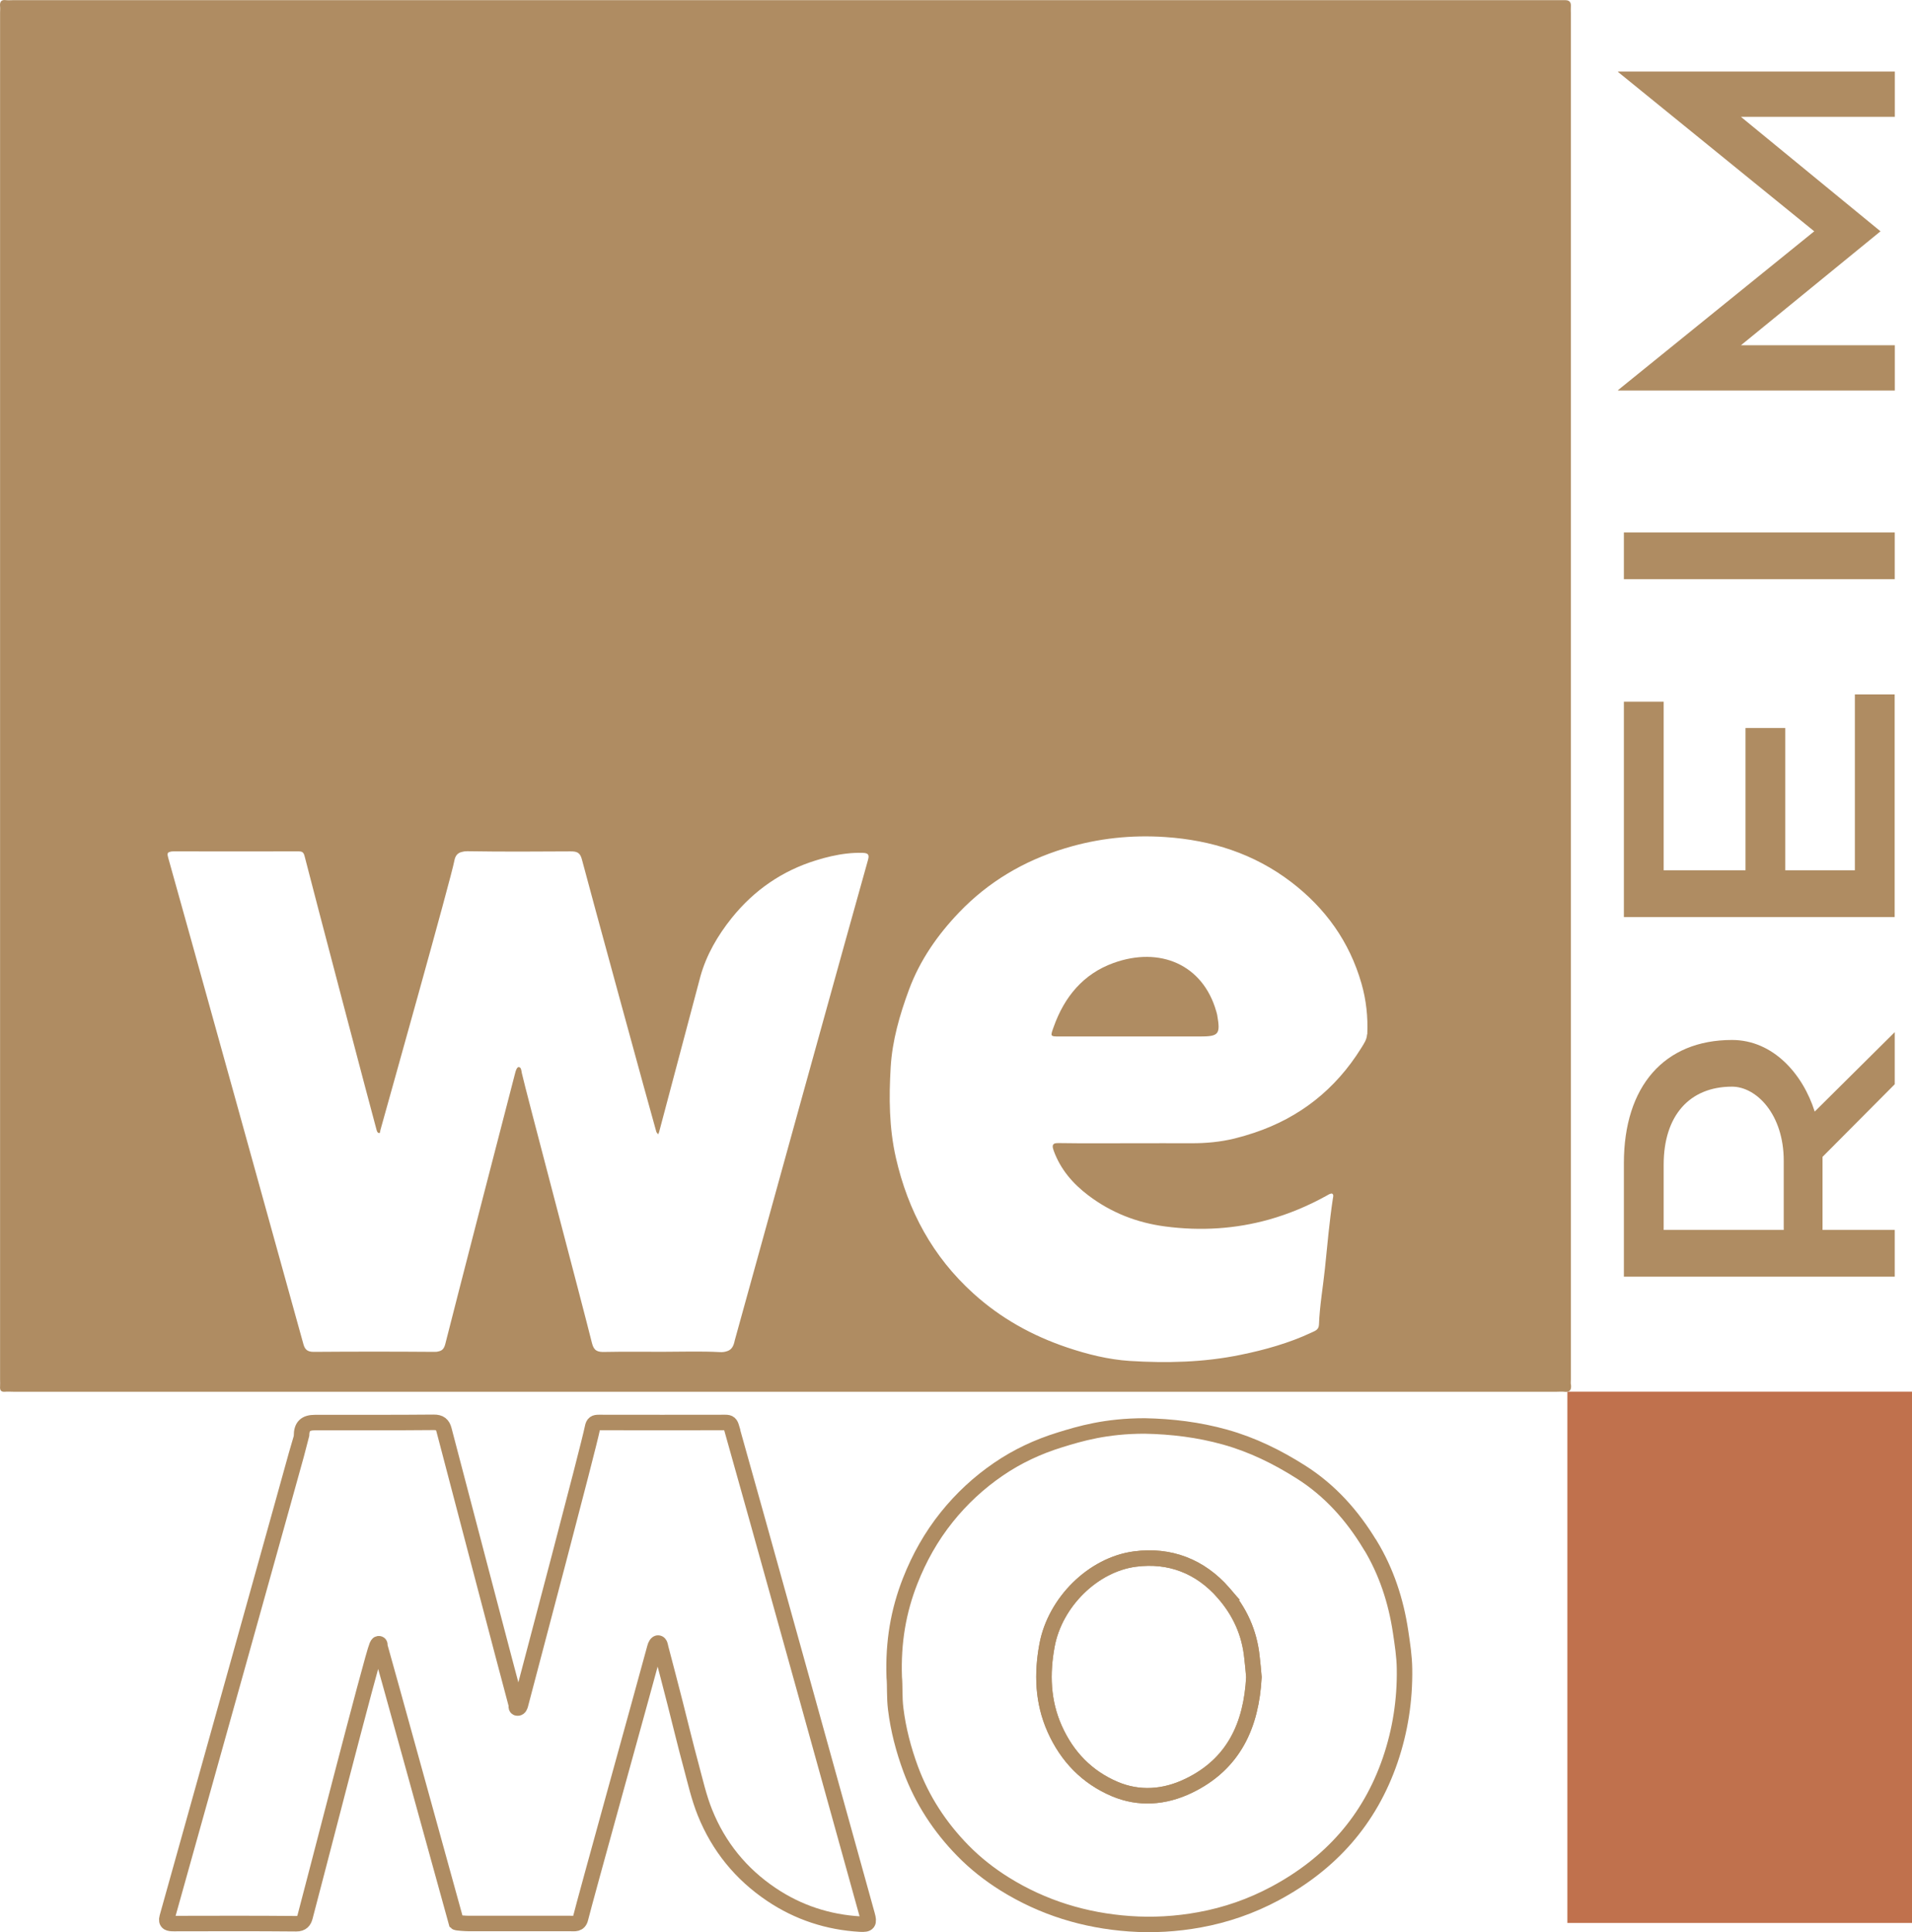
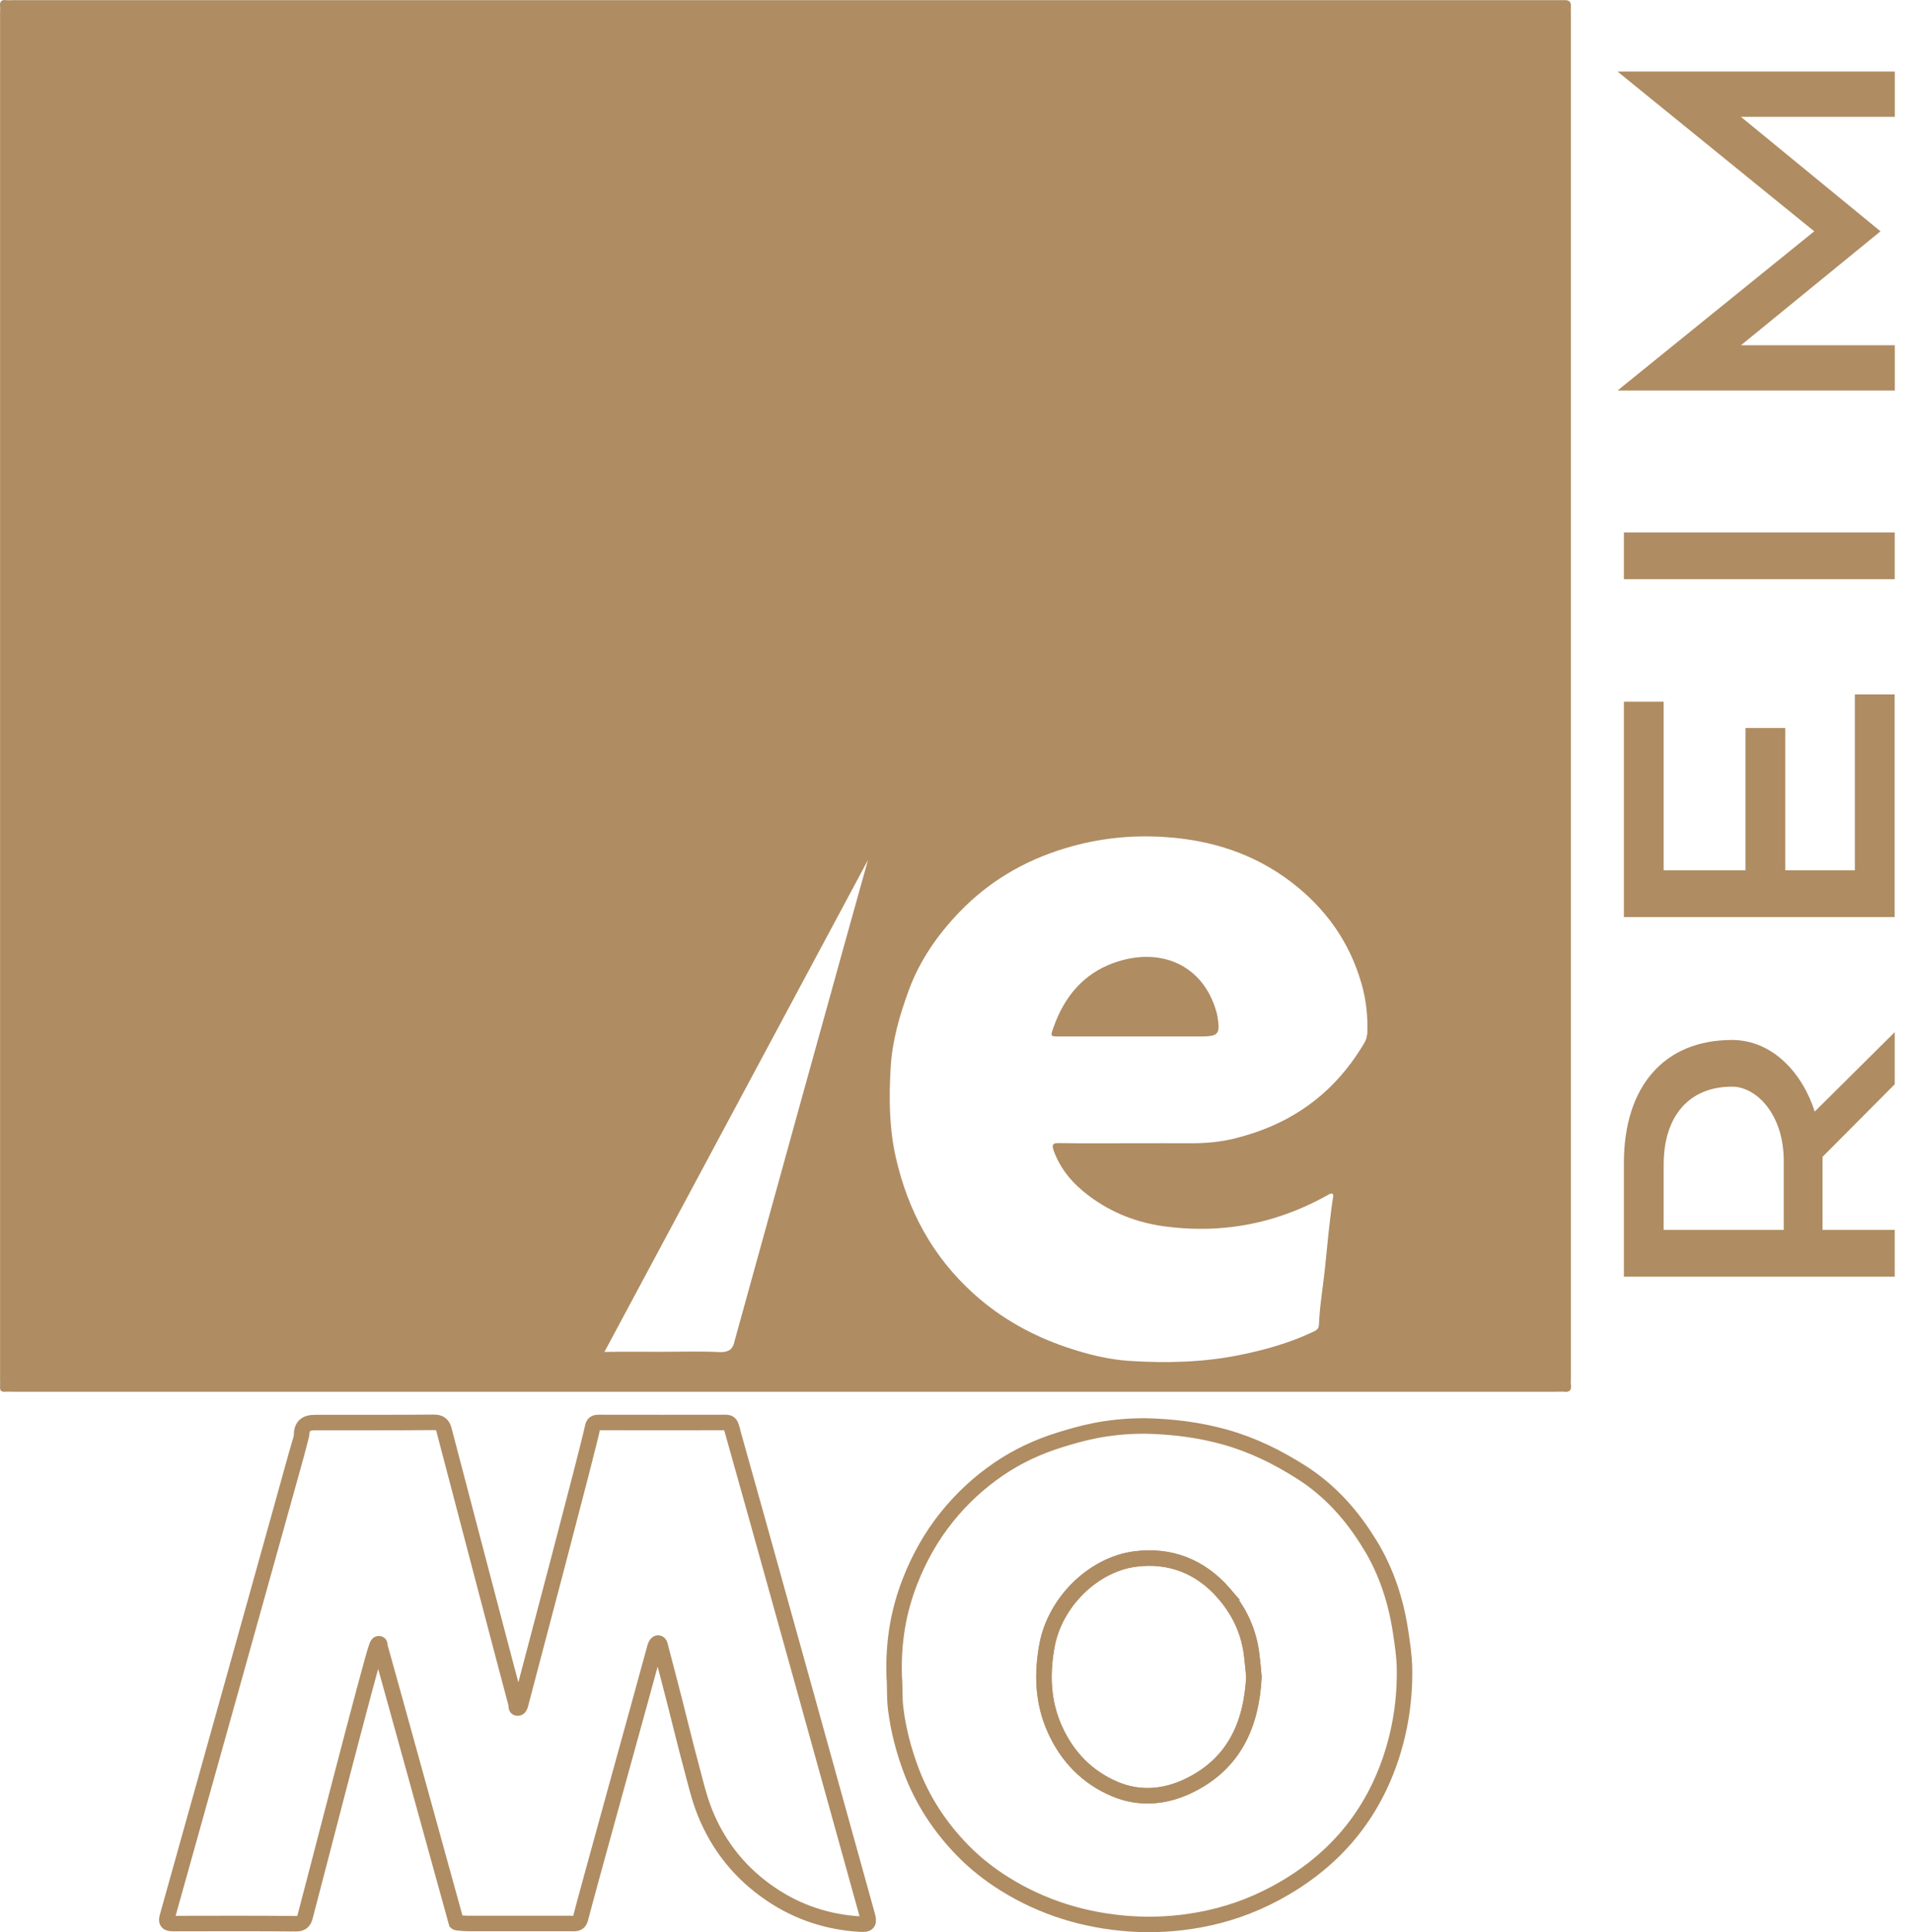
<svg xmlns="http://www.w3.org/2000/svg" id="or_a_chaud" viewBox="0 0 247 249.58">
  <defs>
    <style>.cls-1,.cls-2{fill:none;}.cls-3{fill:#af8c62;}.cls-4{fill:#c0714d;}.cls-2{stroke:#af8c62;stroke-miterlimit:10;stroke-width:2px;}</style>
  </defs>
  <path class="cls-3" d="m209.78,150.26c0-9.94,5.21-15.92,13.97-15.92,5.31,0,9.16,4.41,10.68,9.25l10.34-10.26v6.73l-9.33,9.38v9.44h9.33v6.04h-34.99v-14.67Zm5.14,8.62h15.51v-8.94c0-5.98-3.52-9.57-6.68-9.57-5.52,0-8.83,3.78-8.83,10.07v8.43Z" />
  <path class="cls-3" d="m244.77,118.46h-34.99v-27.82h5.14v21.78h10.57v-18.38h5.14v18.38h8.99v-22.72h5.14v28.76Z" />
  <path class="cls-3" d="m244.77,74.82h-34.99v-6.04h34.99v6.04Z" />
  <path class="cls-3" d="m226.36,43.41l-1.46,1.19h19.88v5.85h-35.75v-.06l25.34-20.51-25.34-20.58v-.06h35.75v5.85h-19.88l1.46,1.2,16.57,13.59-16.57,13.53Z" />
  <path class="cls-1" d="m94.83,173.17c.04-.21,16.64-60.19,17.21-62.05.22-.72,0-.89-.71-.91-1.38-.04-2.73.14-4.06.44-.63.14-1.25.31-1.85.5-4.3,1.35-7.9,3.82-10.79,7.42-1.81,2.25-3.26,4.76-4.03,7.51-.59,2.11-4.76,18-5.33,20.08-.04.15-.11.29-.16.43-.02-.02-.04-.04-.06-.07-.01.03-.02.06-.04.1-.11-.13-.27-.25-.31-.41-.68-2.34-8.59-31.27-9.61-35.17-.23-.88-.64-1.04-1.44-1.03-4.45.03-8.91.05-13.36-.02-.23,0-.43.02-.6.06-.51.15-.77.51-.89,1.13-.41,2.23-8.71,31.72-9.55,34.78-.03.12,0,.37-.19.4-.04.04-.1.06-.19.04-.17-.03-.24-.21-.29-.39-.43-1.5-8.39-31.76-9.3-35.37-.13-.51-.32-.62-.76-.62-5.41,0-10.81,0-16.22,0-.13,0-.22.01-.31.03-.23.08-.27.28-.15.7.73,2.53,16.36,58.81,17.48,62.88.2.72.54.99,1.34.98,5.19-.04,10.38-.04,15.57,0,.19,0,.34-.01.48-.04.39-.12.61-.39.75-.94,1.01-4.04,8.83-34.29,9.02-34.98.09-.34.21-.78.49-.81,0,0,.01,0,.02,0,.03-.01.05-.03.07-.04.42-.04.4.5.46.77.37,1.75,7.95,30.37,9.06,34.88.25,1.01.72,1.16,1.61,1.15,2.51-.05,5.02-.02,7.52-.02s4.93-.09,7.39.04c.29.02.54,0,.74-.06.59-.19.85-.66.99-1.4Z" />
  <path class="cls-1" d="m175.75,135.41c.34-.54.72-1.06.75-1.76.11-2.24-.14-4.45-.76-6.6-1.55-5.37-4.62-9.68-9.08-13.08-4.81-3.67-10.31-5.4-16.22-5.8-4.37-.29-8.69.16-12.94,1.44-5.23,1.6-9.77,4.32-13.52,8.22-2.77,2.89-5.07,6.18-6.49,10.01-1.2,3.25-2.16,6.58-2.36,10.01-.23,3.89-.22,7.79.67,11.67,1.57,6.89,4.76,12.79,10.01,17.54,3.53,3.2,7.6,5.45,12.11,6.98,2.64.89,5.36,1.56,8.09,1.74,4.77.31,9.56.19,14.28-.78,1.55-.32,3.09-.69,4.6-1.14,1.5-.46,2.97-1,4.4-1.68.44-.21.96-.34.98-1.04.09-2.43.52-4.83.77-7.24.31-3,.57-6.01,1.02-9,.03-.23.16-.56-.11-.68-.03-.01-.06-.01-.1,0-.12.05-.26.13-.37.2-2.46,1.36-4.98,2.41-7.57,3.13-4.33,1.22-8.83,1.53-13.5.92-3.64-.48-6.98-1.78-9.92-4.01-2-1.52-3.59-3.36-4.47-5.75-.21-.58-.21-.9.24-1,.14-.05.33-.08.59-.07,3.24.05,6.49.02,9.73.02,2.46,0,4.93,0,7.39,0,1.89,0,3.76-.16,5.59-.61.85-.21,1.67-.45,2.48-.72,5.77-1.96,10.38-5.55,13.71-10.91Zm-20.81-1.51h-8.42c-3.2,0-6.39,0-9.59,0-1.32,0-1.25,0-.8-1.27,1.38-3.87,3.83-6.82,7.7-8.22,6.02-2.19,11.56.21,13.28,6.21.05.17.1.33.13.5.44,2.53.22,2.79-2.3,2.79Z" />
  <path class="cls-2" d="m94.52,184.43c-.16-.54-.3-.68-.81-.68-5.45.01-10.9.01-16.35,0-.5,0-.71.09-.82.67-.54,2.69-7.94,30.59-9.29,35.74-.06.23-.15.47-.35.48-.31.03-.16-.29-.21-.45-.86-3.14-8.44-32.1-9.33-35.48-.18-.68-.52-.99-1.33-.98-5.1.05-10.2.02-15.31.03-1.27,0-1.77.49-1.77,1.73,0,.15-15.48,55.51-17.35,62.16-.22.78.24.83.85.83,5.28-.01,10.55-.03,15.83.02.74,0,.99-.37,1.13-.89.64-2.32,8.7-33.75,9.27-34.99.05-.11.13-.28.21-.29.27-.03.15.22.19.35.34,1.13,9.09,32.82,9.87,35.65.07.06,1.17.14,1.64.14,4.37,0,8.73,0,13.1,0,.54,0,1.12.14,1.31-.67.5-2.09,8.39-30.48,9.6-34.99.07-.28.24-.59.43-.57.24.02.27.4.33.64.62,2.36,1.24,4.71,1.84,7.07.7,2.73,1.35,5.47,2.09,8.19.54,2.01,1,4.06,1.78,6,1.77,4.4,4.65,7.94,8.58,10.58,3.46,2.33,7.32,3.59,11.48,3.83,1.06.06,1.19-.15.9-1.19-.65-2.4-15.84-57.06-17.52-62.92Z" />
  <path class="cls-2" d="m176.99,199.56c-2.29-3.8-5.19-7.05-8.96-9.43-3.05-1.93-6.23-3.5-9.77-4.49-3.44-.96-6.87-1.37-10.39-1.44-5,0-8.34.99-10.95,1.8-2.82.87-5.49,2.11-7.94,3.79-2.53,1.73-4.74,3.78-6.67,6.18-2.02,2.52-3.56,5.27-4.73,8.25-1.52,3.87-2.22,7.88-2.06,12.43.11,1.1,0,2.58.19,4.09.33,2.7,1.01,5.27,1.94,7.8,1.48,3.99,3.77,7.49,6.73,10.51,1.6,1.64,3.43,3.08,5.4,4.31,4.94,3.08,10.36,4.73,16.12,5.14,3.02.22,6.09.04,9.08-.51,3.4-.62,6.66-1.75,9.74-3.4,7.17-3.84,12.22-9.49,14.87-17.22,1.3-3.81,1.91-7.74,1.85-11.78-.02-1.63-.27-3.22-.51-4.83-.6-3.98-1.83-7.74-3.92-11.19Zm-23.47,31.14c-3.1,1.49-6.38,1.72-9.51.4-3.56-1.51-6.15-4.16-7.76-7.77-1.57-3.51-1.66-7.16-.99-10.8,1.03-5.54,5.93-10.44,11.38-11.14,4.46-.58,8.39.92,11.42,4.37,2.09,2.39,3.35,5.13,3.68,8.33.09.84.19,1.69.25,2.56-.33,6.17-2.57,11.22-8.46,14.05Z" />
  <path class="cls-2" d="m158.06,205.76c-3.03-3.46-6.96-4.95-11.42-4.37-5.45.71-10.35,5.6-11.38,11.14-.68,3.64-.58,7.28.99,10.8,1.61,3.61,4.2,6.26,7.76,7.77,3.13,1.33,6.41,1.09,9.51-.4,5.89-2.83,8.13-7.87,8.46-14.05-.06-.87-.16-1.71-.25-2.56-.32-3.2-1.59-5.95-3.68-8.33Z" />
  <path class="cls-1" d="m66.46,138.64c-.19.69-8.01,30.94-9.02,34.98-.14.55-.35.82-.75.94.46-.1.69-.38.84-.97,1.01-4.04,8.83-34.29,9.02-34.98.08-.3.19-.68.42-.77,0,0-.01,0-.02,0-.29.03-.4.47-.49.81Z" />
  <path class="cls-1" d="m85.7,174.58c-2.51,0-5.02-.03-7.52.02-.89.02-1.36-.14-1.61-1.15-1.11-4.51-8.69-33.12-9.06-34.88-.06-.28-.05-.81-.46-.77-.03,0-.05.03-.07.04.39-.01.38.5.44.77.37,1.75,7.95,30.37,9.06,34.88.25,1.01.72,1.16,1.61,1.15,2.51-.05,5.02-.02,7.52-.02s4.93-.09,7.39.04c.34.02.61-.02.84-.09-.21.05-.45.07-.74.06-2.46-.13-4.93-.04-7.39-.04Z" />
  <path class="cls-1" d="m40.64,174.61c-.8,0-1.14-.27-1.34-.98-1.11-4.07-16.75-60.35-17.48-62.88-.12-.42-.08-.61.15-.7-.32.06-.38.25-.24.73.73,2.53,16.36,58.81,17.48,62.88.2.72.54.99,1.34.98,5.19-.04,10.38-.04,15.57,0,.23,0,.42-.03.58-.07-.14.03-.29.05-.48.04-5.19-.04-10.38-.04-15.57,0Z" />
  <path class="cls-1" d="m111.43,110.18c-1.38-.04-2.73.14-4.06.44-.66.15-1.31.33-1.95.53.6-.19,1.22-.35,1.85-.5,1.33-.3,2.68-.48,4.06-.44.7.02.92.19.71.91-.56,1.87-17.17,61.84-17.21,62.05-.14.73-.4,1.21-.99,1.4.66-.16.94-.65,1.09-1.43.04-.21,16.64-60.19,17.21-62.05.22-.72,0-.89-.71-.91Z" />
  <path class="cls-1" d="m73.64,110.01c.8,0,1.21.15,1.44,1.03,1.02,3.89,8.93,32.83,9.61,35.17.04.15.21.27.31.41.01-.03.02-.06.04-.1-.1-.11-.22-.21-.25-.34-.68-2.34-8.59-31.27-9.61-35.17-.23-.88-.64-1.04-1.44-1.03-4.45.03-8.91.05-13.36-.02-.28,0-.5.03-.7.09.17-.04.37-.06.6-.06,4.45.07,8.91.05,13.36.02Z" />
  <path class="cls-1" d="m85.26,146.15c.57-2.07,4.75-17.97,5.33-20.08.77-2.75,2.22-5.25,4.03-7.51,2.89-3.6,6.5-6.07,10.79-7.42-4.34,1.34-7.97,3.82-10.89,7.45-1.81,2.25-3.26,4.76-4.03,7.51-.59,2.11-4.76,18-5.33,20.08-.03.12-.08.23-.13.34.02.02.04.04.06.07.06-.14.12-.29.16-.43Z" />
  <path class="cls-1" d="m49.23,145.96c.85-3.06,9.14-32.55,9.55-34.78.11-.62.38-.98.89-1.13-.57.13-.86.5-.98,1.16-.41,2.23-8.71,31.72-9.55,34.78-.03.1,0,.29-.1.37.2-.03.16-.29.19-.4Z" />
  <path class="cls-1" d="m38.5,110.02c.44,0,.63.11.76.62.91,3.61,8.87,33.87,9.3,35.37.05.18.12.36.29.39.1.02.15,0,.19-.04-.03,0-.05.02-.1,0-.17-.03-.24-.21-.29-.39-.43-1.5-8.39-31.76-9.3-35.37-.13-.51-.32-.62-.76-.62-5.41,0-10.81,0-16.22,0-.18,0-.31.02-.41.06.09-.02.18-.03.31-.03,5.41.01,10.81,0,16.22,0Z" />
-   <path class="cls-1" d="m146.01,175.79c-2.74-.18-5.45-.85-8.09-1.74-4.51-1.52-8.58-3.78-12.11-6.98-5.25-4.75-8.44-10.65-10.01-17.54-.88-3.88-.9-7.78-.67-11.67.2-3.43,1.16-6.76,2.36-10.01,1.42-3.84,3.72-7.12,6.49-10.01,3.75-3.9,8.29-6.61,13.52-8.22-.01,0-.02,0-.04.01-5.26,1.6-9.82,4.32-13.58,8.24-2.77,2.89-5.07,6.18-6.49,10.01-1.2,3.25-2.16,6.58-2.36,10.01-.23,3.89-.22,7.79.67,11.67,1.57,6.89,4.76,12.79,10.01,17.54,3.53,3.2,7.6,5.45,12.11,6.98,2.64.89,5.36,1.56,8.09,1.74,4.77.31,9.56.19,14.28-.78,1.58-.32,3.15-.7,4.69-1.17-1.51.46-3.05.82-4.6,1.14-4.72.97-9.51,1.08-14.28.78Z" />
  <path class="cls-1" d="m153.98,147.65c-2.46-.01-4.93,0-7.39,0-3.24,0-6.49.03-9.73-.02-.27,0-.46.02-.59.07.13-.03.29-.05.5-.04,3.24.05,6.49.02,9.73.02,2.46,0,4.93,0,7.39,0,1.89,0,3.76-.16,5.59-.61.88-.22,1.74-.47,2.57-.75-.8.27-1.63.51-2.48.72-1.84.45-3.71.62-5.59.61Z" />
  <path class="cls-1" d="m166.77,113.95c-4.81-3.67-10.31-5.4-16.22-5.8-4.38-.3-8.72.16-12.98,1.45-.02,0-.04.01-.06.02,4.25-1.29,8.58-1.74,12.94-1.44,5.91.4,11.41,2.13,16.22,5.8,4.45,3.4,7.53,7.71,9.08,13.08.62,2.14.86,4.35.76,6.6-.03.69-.42,1.22-.75,1.76-3.33,5.36-7.94,8.95-13.71,10.91,5.81-1.95,10.45-5.55,13.8-10.94.34-.54.72-1.06.75-1.76.11-2.24-.14-4.45-.76-6.6-1.55-5.37-4.62-9.68-9.08-13.08Z" />
  <path class="cls-1" d="m136.03,148.7c.88,2.4,2.47,4.24,4.47,5.75,2.94,2.23,6.28,3.53,9.92,4.01,4.67.62,9.17.3,13.5-.92-4.3,1.2-8.77,1.5-13.41.89-3.64-.48-6.98-1.78-9.92-4.01-2-1.52-3.59-3.36-4.47-5.75-.2-.54-.2-.84.14-.97-.44.11-.45.42-.24,1Z" />
  <path class="cls-1" d="m171.85,154.23c-.14.02-.32.15-.47.23-2.43,1.35-4.92,2.38-7.47,3.1,2.58-.72,5.11-1.76,7.57-3.13.11-.06.25-.15.37-.2Z" />
  <path class="cls-1" d="m172.06,154.92c-.45,2.99-.71,5.99-1.02,9-.25,2.41-.68,4.81-.77,7.24-.02.7-.54.83-.98,1.04-1.43.68-2.9,1.22-4.4,1.68,1.53-.46,3.04-1.02,4.5-1.71.44-.21.96-.34.98-1.04.09-2.43.52-4.83.77-7.24.31-3,.57-6.01,1.02-9,.03-.23.16-.56-.11-.68-.05-.02-.12,0-.2.03.04,0,.07,0,.1,0,.27.13.14.46.11.68Z" />
  <path class="cls-3" d="m157.11,130.61c-1.72-6-7.26-8.39-13.28-6.21-3.87,1.4-6.32,4.35-7.7,8.22-.45,1.27-.51,1.27.8,1.27,3.2,0,6.39,0,9.59,0h8.42c2.53,0,2.74-.26,2.3-2.79-.03-.17-.09-.33-.13-.5Z" />
-   <path class="cls-3" d="m202.93,178.83c-.03-.21,0-.43,0-.65V1.72c0-.3-.02-.61,0-.91.04-.55-.22-.8-.76-.79-.35,0-.69,0-1.04,0-66.48,0-132.95,0-199.43,0-.3,0-.61.03-.91,0C.15-.07-.05.23.01.83c.03.26,0,.52,0,.78v176.59c0,.3.02.61,0,.91-.04.49.13.72.65.67.34-.03.69,0,1.04,0h199.43c.3,0,.61-.03.91,0,.77.11,1-.26.9-.96Zm-90.8-67.74c-.56,1.87-17.17,61.84-17.21,62.05-.15.77-.42,1.26-1.09,1.43-.23.07-.5.11-.84.09-2.46-.13-4.93-.04-7.39-.04s-5.02-.03-7.52.02c-.89.02-1.36-.14-1.61-1.15-1.11-4.51-8.69-33.12-9.06-34.88-.06-.27-.05-.78-.44-.77-.23.09-.34.47-.42.77-.19.69-8.01,30.94-9.02,34.98-.15.59-.38.87-.84.97-.16.05-.34.08-.58.07-5.19-.04-10.38-.04-15.57,0-.8,0-1.14-.27-1.34-.98-1.11-4.07-16.75-60.35-17.48-62.88-.14-.47-.08-.67.24-.73.1-.04.23-.06.41-.06,5.41.01,10.81,0,16.22,0,.44,0,.63.11.76.62.91,3.61,8.87,33.87,9.3,35.37.05.18.12.36.29.39.05,0,.07,0,.1,0,.09-.09.07-.28.1-.37.85-3.06,9.14-32.55,9.55-34.78.12-.66.41-1.03.98-1.16.2-.06.42-.09.7-.09,4.45.07,8.91.05,13.36.02.8,0,1.21.15,1.44,1.03,1.02,3.89,8.93,32.83,9.61,35.17.04.13.15.23.25.34.05-.11.1-.22.13-.34.57-2.07,4.75-17.97,5.33-20.08.77-2.75,2.22-5.25,4.03-7.51,2.92-3.63,6.55-6.11,10.89-7.45.63-.2,1.28-.38,1.95-.53,1.33-.3,2.68-.48,4.06-.44.7.02.92.19.71.91Zm64.47,22.53c-.03.69-.42,1.22-.75,1.76-3.35,5.39-7.99,8.99-13.8,10.94-.83.28-1.69.53-2.57.75-1.84.45-3.71.62-5.59.61-2.46-.01-4.93,0-7.39,0-3.24,0-6.49.03-9.73-.02-.21,0-.37.01-.5.04-.34.13-.34.43-.14.97.88,2.4,2.47,4.24,4.47,5.75,2.94,2.23,6.28,3.53,9.92,4.01,4.64.61,9.11.31,13.41-.89,2.55-.72,5.04-1.75,7.47-3.1.14-.08.33-.2.47-.23.08-.03.15-.05.2-.03.27.13.14.46.11.68-.45,2.99-.71,5.99-1.02,9-.25,2.41-.68,4.81-.77,7.24-.02.7-.54.83-.98,1.04-1.46.69-2.96,1.24-4.5,1.71-1.54.47-3.11.85-4.69,1.17-4.72.97-9.51,1.08-14.28.78-2.74-.18-5.45-.85-8.09-1.74-4.51-1.52-8.58-3.78-12.11-6.98-5.25-4.75-8.44-10.65-10.01-17.54-.88-3.88-.9-7.78-.67-11.67.2-3.43,1.16-6.76,2.36-10.01,1.42-3.84,3.72-7.12,6.49-10.01,3.76-3.92,8.32-6.64,13.58-8.24.01,0,.02,0,.04-.01.02,0,.04-.01.06-.02,4.26-1.3,8.6-1.75,12.98-1.45,5.91.4,11.41,2.13,16.22,5.8,4.45,3.4,7.53,7.71,9.08,13.08.62,2.14.86,4.35.76,6.6Z" />
-   <rect class="cls-4" x="202.48" y="179.77" width="44.52" height="68.63" />
+   <path class="cls-3" d="m202.93,178.83c-.03-.21,0-.43,0-.65V1.72c0-.3-.02-.61,0-.91.04-.55-.22-.8-.76-.79-.35,0-.69,0-1.04,0-66.48,0-132.95,0-199.43,0-.3,0-.61.03-.91,0C.15-.07-.05.23.01.83c.03.26,0,.52,0,.78v176.59c0,.3.02.61,0,.91-.04.49.13.72.65.67.34-.03.69,0,1.04,0h199.43c.3,0,.61-.03.91,0,.77.11,1-.26.9-.96Zm-90.8-67.74c-.56,1.87-17.17,61.84-17.21,62.05-.15.77-.42,1.26-1.09,1.43-.23.07-.5.11-.84.09-2.46-.13-4.93-.04-7.39-.04s-5.02-.03-7.52.02Zm64.47,22.53c-.03.69-.42,1.22-.75,1.76-3.35,5.39-7.99,8.99-13.8,10.94-.83.28-1.69.53-2.57.75-1.84.45-3.71.62-5.59.61-2.46-.01-4.93,0-7.39,0-3.24,0-6.49.03-9.73-.02-.21,0-.37.01-.5.04-.34.13-.34.43-.14.97.88,2.4,2.47,4.24,4.47,5.75,2.94,2.23,6.28,3.53,9.92,4.01,4.64.61,9.11.31,13.41-.89,2.55-.72,5.04-1.75,7.47-3.1.14-.08.33-.2.47-.23.08-.03.15-.05.2-.03.27.13.14.46.11.68-.45,2.99-.71,5.99-1.02,9-.25,2.41-.68,4.81-.77,7.24-.02.7-.54.83-.98,1.04-1.46.69-2.96,1.24-4.5,1.71-1.54.47-3.11.85-4.69,1.17-4.72.97-9.51,1.08-14.28.78-2.74-.18-5.45-.85-8.09-1.74-4.51-1.52-8.58-3.78-12.11-6.98-5.25-4.75-8.44-10.65-10.01-17.54-.88-3.88-.9-7.78-.67-11.67.2-3.43,1.16-6.76,2.36-10.01,1.42-3.84,3.72-7.12,6.49-10.01,3.76-3.92,8.32-6.64,13.58-8.24.01,0,.02,0,.04-.01.02,0,.04-.01.06-.02,4.26-1.3,8.6-1.75,12.98-1.45,5.91.4,11.41,2.13,16.22,5.8,4.45,3.4,7.53,7.71,9.08,13.08.62,2.14.86,4.35.76,6.6Z" />
</svg>